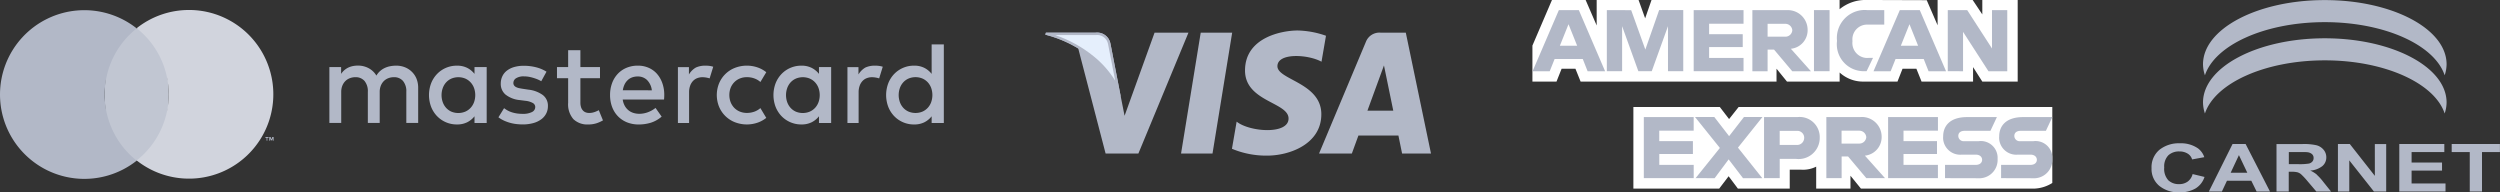
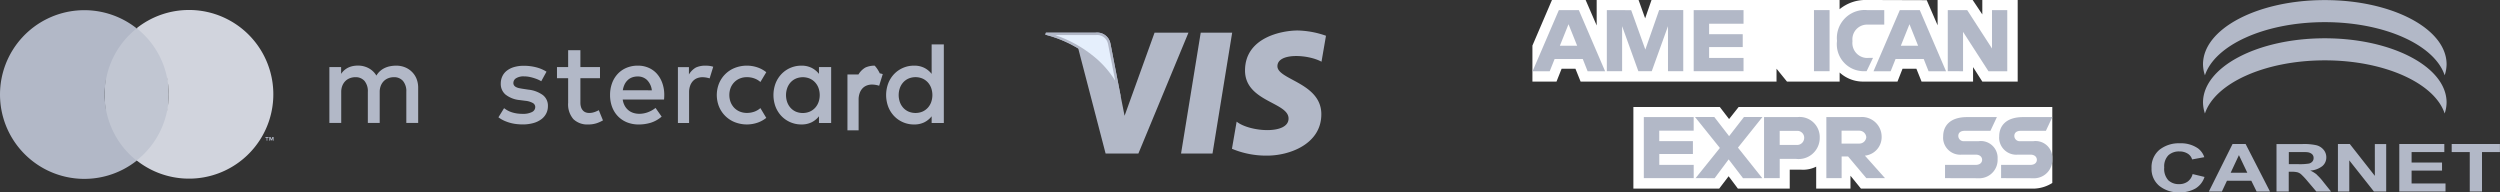
<svg xmlns="http://www.w3.org/2000/svg" width="204.167" height="15.706" viewBox="0 0 204.167 15.706">
  <rect x="0" y="0" width="204.167" height="15.706" fill="#333333" stroke="none" />
  <g id="Grupo_11500" data-name="Grupo 11500" transform="translate(-1174.786 -1024.302)">
    <path id="Path_4065" data-name="Path 4065" d="M1400.94,1029.232c4.908,0,8.974,1.875,9.787,4.34a2.894,2.894,0,0,0,.157-.9c0-2.9-4.452-5.242-9.946-5.242s-9.946,2.347-9.946,5.242a2.89,2.89,0,0,0,.157.9C1391.965,1031.107,1396.031,1029.232,1400.94,1029.232Zm0-3.12c4.908,0,8.974,1.876,9.787,4.341a2.893,2.893,0,0,0,.157-.9c0-2.9-4.452-5.243-9.946-5.243s-9.946,2.347-9.946,5.243a2.89,2.89,0,0,0,.157.9C1391.965,1027.988,1396.031,1026.112,1400.94,1026.112Zm4.086,12.553-2.044-2.6h-.972v3.879h.927V1037.4l2.014,2.545h1v-3.879h-.927Zm-15.3.476a1.171,1.171,0,0,1-.686.2,1.246,1.246,0,0,1-.878-.312,1.378,1.378,0,0,1-.338-1.048,1.3,1.3,0,0,1,.342-1,1.279,1.279,0,0,1,.893-.31,1.242,1.242,0,0,1,.676.175.82.82,0,0,1,.366.476l.995-.183a1.479,1.479,0,0,0-.508-.714,2.421,2.421,0,0,0-1.478-.419,2.532,2.532,0,0,0-1.682.535,1.852,1.852,0,0,0-.639,1.5,1.776,1.776,0,0,0,.636,1.443,2.462,2.462,0,0,0,1.625.527,2.529,2.529,0,0,0,1.319-.311,1.707,1.707,0,0,0,.746-.947l-.971-.234A1.1,1.1,0,0,1,1389.728,1039.141Zm21.575-3.077v.656h1.475v3.223h1v-3.223h1.464v-.656Zm-3.275,2.17h2.486v-.656h-2.486v-.857h2.673v-.656h-3.677v3.879h3.775v-.656h-2.772Zm-7.743.324a2.339,2.339,0,0,0-.535-.325,1.784,1.784,0,0,0,.981-.359.911.911,0,0,0,.332-.723.945.945,0,0,0-.217-.612,1.124,1.124,0,0,0-.58-.372,4.591,4.591,0,0,0-1.16-.1h-2.111v3.879h1v-1.617h.2a2.115,2.115,0,0,1,.506.043.8.8,0,0,1,.3.162,5.693,5.693,0,0,1,.53.566l.72.846h1.2l-.607-.756a4.575,4.575,0,0,0-.567-.628Zm-1.544-.85H1398v-.988h.781c.405,0,.65,0,.731.014a.676.676,0,0,1,.377.152.406.406,0,0,1,.134.317.426.426,0,0,1-.1.292.537.537,0,0,1-.281.166,4.8,4.8,0,0,1-.9.047Zm-5.335-1.644-1.934,3.879h1.064l.414-.879h1.989l.432.879h1.092l-1.989-3.879Zm-.152,2.343.673-1.436.684,1.436Z" transform="translate(-36.293 -0.001)" fill="#b2b8c7" />
    <path id="Path_4066" data-name="Path 4066" d="M1335.731,1041.509v-6.665h7.057l.758.987.782-.987h25.615v6.205a2.964,2.964,0,0,1-1.445.46h-14.184l-.854-1.051v1.051h-2.8v-1.793a2.356,2.356,0,0,1-1.208.249h-.952v1.543h-4.235l-.756-1.008-.768,1.008Z" transform="translate(-27.552 -1.805)" fill="#fff" fill-rule="evenodd" />
    <path id="Path_4067" data-name="Path 4067" d="M1325.788,1028.015l1.591-3.711h2.752l.9,2.079V1024.3h3.421l.538,1.5.521-1.5h15.358v.755a3.322,3.322,0,0,1,2.134-.755l4.983.017.888,2.051V1024.3h2.863l.788,1.179V1024.3h2.889v6.665h-2.889l-.755-1.183v1.183h-4.206l-.423-1.052h-1.13l-.414,1.052h-2.853a2.818,2.818,0,0,1-1.871-.741v.741h-4.3l-.854-1.052v1.052h-16l-.423-1.052h-1.127l-.419,1.052h-1.966v-2.956Z" transform="translate(-25.85)" fill="#fff" fill-rule="evenodd" />
    <g id="Grupo_10549" data-name="Grupo 10549" transform="translate(1299.946 1025.117)">
      <path id="Path_4068" data-name="Path 4068" d="M1327.944,1025.3l-2.146,4.99h1.4l.4-1h2.3l.394,1h1.429l-2.144-4.99Zm.794,1.16.7,1.745h-1.409l.7-1.745Z" transform="translate(-1325.798 -1025.287)" fill="#b2b8c7" fill-rule="evenodd" />
      <path id="Path_4069" data-name="Path 4069" d="M1333.116,1030.287v-4.99l1.989.007,1.155,3.217,1.127-3.225h1.97v4.99h-1.247v-3.676l-1.326,3.677h-1.094l-1.326-3.677v3.677Z" transform="translate(-1327.051 -1025.287)" fill="#b2b8c7" fill-rule="evenodd" />
      <path id="Path_4070" data-name="Path 4070" d="M1341.674,1030.287v-4.99h4.071v1.116h-2.811v.854h2.745v1.051h-2.745v.887h2.811v1.083Z" transform="translate(-1328.516 -1025.287)" fill="#b2b8c7" fill-rule="evenodd" />
-       <path id="Path_4071" data-name="Path 4071" d="M1347.457,1025.3v4.99h1.243v-1.77h.525l1.492,1.773h1.525l-1.642-1.839a1.519,1.519,0,0,0,1.369-1.533,1.614,1.614,0,0,0-1.605-1.623,1.188,1.188,0,0,0-.135,0Zm1.243,1.116h1.426a.572.572,0,0,1,.592.526.564.564,0,0,1-.573.525H1348.7v-1.051Z" transform="translate(-1329.506 -1025.286)" fill="#b2b8c7" fill-rule="evenodd" />
      <path id="Path_4072" data-name="Path 4072" d="M1354.8,1030.287h-1.274v-4.99h1.274Z" transform="translate(-1330.545 -1025.287)" fill="#b2b8c7" fill-rule="evenodd" />
      <path id="Path_4073" data-name="Path 4073" d="M1358.207,1030.285h-.275a2.2,2.2,0,0,1-2.138-2.475,2.287,2.287,0,0,1,2.036-2.513,2.262,2.262,0,0,1,.443,0h1.379v1.182h-1.429a1.2,1.2,0,0,0-1.173,1.226c0,.041,0,.08.008.121a1.222,1.222,0,0,0,1.053,1.369,1.2,1.2,0,0,0,.293,0h.331l-.525,1.09Z" transform="translate(-1330.931 -1025.285)" fill="#b2b8c7" fill-rule="evenodd" />
      <path id="Path_4074" data-name="Path 4074" d="M1361.54,1025.3l-2.147,4.99h1.4l.4-1h2.3l.395,1h1.428l-2.144-4.99Zm.794,1.16.7,1.745h-1.409l.7-1.745Z" transform="translate(-1331.549 -1025.287)" fill="#b2b8c7" fill-rule="evenodd" />
      <path id="Path_4075" data-name="Path 4075" d="M1366.71,1030.287v-4.99h1.586l2.026,3.135V1025.3h1.247v4.99h-1.535l-2.076-3.217v3.217Z" transform="translate(-1332.802 -1025.287)" fill="#b2b8c7" fill-rule="evenodd" />
      <path id="Path_4076" data-name="Path 4076" d="M1336.761,1040.824v-4.99h4.071v1.116h-2.811v.854h2.749v1.051h-2.745v.887h2.81v1.083Z" transform="translate(-1327.675 -1027.091)" fill="#b2b8c7" fill-rule="evenodd" />
-       <path id="Path_4077" data-name="Path 4077" d="M1360.83,1040.824v-4.99h4.071v1.116h-2.812v.854h2.735v1.051h-2.735v.887h2.81v1.083Z" transform="translate(-1331.795 -1027.091)" fill="#b2b8c7" fill-rule="evenodd" />
      <path id="Path_4078" data-name="Path 4078" d="M1341.852,1040.824l1.983-2.465-2.03-2.526h1.575l1.208,1.562,1.213-1.562h1.51l-2,2.5,1.989,2.495h-1.575l-1.174-1.537-1.145,1.537Z" transform="translate(-1328.538 -1027.091)" fill="#b2b8c7" fill-rule="evenodd" />
      <path id="Path_4079" data-name="Path 4079" d="M1348.606,1035.833v4.99h1.281v-1.575h1.314a1.726,1.726,0,0,0,1.939-1.484,1.61,1.61,0,0,0,.015-.252,1.643,1.643,0,0,0-1.6-1.686,1.672,1.672,0,0,0-.193.007Zm1.281,1.129h1.383a.563.563,0,0,1,.614.509.45.45,0,0,1,0,.065.575.575,0,0,1-.574.576l-.046,0h-1.379v-1.149Z" transform="translate(-1329.703 -1027.089)" fill="#b2b8c7" fill-rule="evenodd" />
      <path id="Path_4080" data-name="Path 4080" d="M1354.746,1035.833v4.991h1.248v-1.773h.525l1.492,1.773h1.525l-1.642-1.838a1.521,1.521,0,0,0,1.368-1.533,1.613,1.613,0,0,0-1.6-1.624,1.282,1.282,0,0,0-.137.005Zm1.248,1.116h1.422a.572.572,0,0,1,.591.525.564.564,0,0,1-.573.526h-1.445v-1.051Z" transform="translate(-1330.754 -1027.09)" fill="#b2b8c7" fill-rule="evenodd" />
      <path id="Path_4081" data-name="Path 4081" d="M1366.406,1040.826v-1.084h2.5c.37,0,.529-.2.529-.414s-.159-.422-.529-.422h-1.128a1.4,1.4,0,0,1-1.524-1.252,1.342,1.342,0,0,1,0-.24c0-.8.5-1.575,1.958-1.575h2.429l-.526,1.122h-2.1c-.4,0-.525.211-.525.414a.435.435,0,0,0,.435.435h1.206a1.369,1.369,0,0,1,1.556,1.153,1.312,1.312,0,0,1,.012.28,1.5,1.5,0,0,1-1.4,1.59,1.554,1.554,0,0,1-.231,0Z" transform="translate(-1332.722 -1027.092)" fill="#b2b8c7" fill-rule="evenodd" />
      <path id="Path_4082" data-name="Path 4082" d="M1371.931,1040.826v-1.084h2.391c.37,0,.53-.2.53-.414s-.16-.422-.53-.422H1373.3a1.4,1.4,0,0,1-1.524-1.252,1.365,1.365,0,0,1,0-.24c0-.8.5-1.575,1.958-1.575h2.381l-.525,1.122h-2.053c-.4,0-.525.211-.525.414a.435.435,0,0,0,.434.435h1.1a1.368,1.368,0,0,1,1.568,1.433,1.5,1.5,0,0,1-1.395,1.59,1.579,1.579,0,0,1-.233,0Z" transform="translate(-1333.668 -1027.092)" fill="#b2b8c7" fill-rule="evenodd" />
    </g>
    <ellipse id="Ellipse_148" data-name="Ellipse 148" cx="2.616" cy="5.401" rx="2.616" ry="5.401" transform="translate(1183.333 1026.621)" fill="#c1c6d2" />
    <path id="Path_4303" data-name="Path 4303" d="M1183.334,1032.194a6.876,6.876,0,0,1,2.616-5.4,6.888,6.888,0,1,0,0,10.8A6.876,6.876,0,0,1,1183.334,1032.194Z" transform="translate(0 -0.172)" fill="#b2b8c7" />
    <g id="Group_10147" data-name="Group 10147" transform="translate(1201.683 1027.928)">
      <path id="Path_4304" data-name="Path 4304" d="M1213.985,1031.28a1.676,1.676,0,0,0-.569-.375,1.888,1.888,0,0,0-.722-.134,2.686,2.686,0,0,0-.431.036,1.891,1.891,0,0,0-.438.126,1.634,1.634,0,0,0-.408.249,1.494,1.494,0,0,0-.336.4,1.628,1.628,0,0,0-.625-.6,1.825,1.825,0,0,0-.9-.216,2.016,2.016,0,0,0-.353.031,1.583,1.583,0,0,0-.362.107,1.439,1.439,0,0,0-.641.539v-.558h-.959v4.565h.968v-2.527a1.359,1.359,0,0,1,.092-.517,1.119,1.119,0,0,1,.249-.379,1.033,1.033,0,0,1,.362-.231,1.23,1.23,0,0,1,.443-.083.952.952,0,0,1,.758.31,1.308,1.308,0,0,1,.269.887v2.539h.969v-2.526a1.361,1.361,0,0,1,.092-.517,1.113,1.113,0,0,1,.249-.379,1.034,1.034,0,0,1,.362-.231,1.23,1.23,0,0,1,.443-.083.949.949,0,0,1,.758.31,1.3,1.3,0,0,1,.27.887v2.539h.968v-2.868a1.98,1.98,0,0,0-.132-.734A1.663,1.663,0,0,0,1213.985,1031.28Z" transform="translate(-1207.239 -1029.035)" fill="#b2b8c7" />
-       <path id="Path_4305" data-name="Path 4305" d="M1220.774,1031.444a1.77,1.77,0,0,0-.591-.488,1.8,1.8,0,0,0-.844-.183,2.222,2.222,0,0,0-1.62.676,2.3,2.3,0,0,0-.486.76,2.734,2.734,0,0,0,0,1.929,2.3,2.3,0,0,0,.486.76,2.229,2.229,0,0,0,1.62.676,1.831,1.831,0,0,0,.844-.182,1.762,1.762,0,0,0,.591-.486v.548h.995v-4.565h-.995Zm-.038,2.312a1.381,1.381,0,0,1-.281.463,1.313,1.313,0,0,1-.433.307,1.488,1.488,0,0,1-1.141,0,1.3,1.3,0,0,1-.431-.315,1.4,1.4,0,0,1-.272-.465,1.737,1.737,0,0,1,0-1.134,1.408,1.408,0,0,1,.272-.466,1.292,1.292,0,0,1,.431-.314,1.485,1.485,0,0,1,1.141-.005,1.312,1.312,0,0,1,.433.308,1.375,1.375,0,0,1,.281.462,1.742,1.742,0,0,1,0,1.16Z" transform="translate(-1208.92 -1029.036)" fill="#b2b8c7" />
      <path id="Path_4306" data-name="Path 4306" d="M1227.519,1033.169a2.453,2.453,0,0,0-1.168-.436l-.472-.071q-.157-.024-.3-.055a1.023,1.023,0,0,1-.239-.083.47.47,0,0,1-.16-.133.337.337,0,0,1-.06-.2.453.453,0,0,1,.226-.393,1.141,1.141,0,0,1,.636-.15,2.253,2.253,0,0,1,.422.038,3.324,3.324,0,0,1,.393.1,2.859,2.859,0,0,1,.6.257l.428-.777a2.889,2.889,0,0,0-.834-.356,3.914,3.914,0,0,0-1.014-.126,2.775,2.775,0,0,0-.787.1,1.774,1.774,0,0,0-.593.291,1.26,1.26,0,0,0-.376.46,1.384,1.384,0,0,0-.131.61,1.129,1.129,0,0,0,.393.893,2.2,2.2,0,0,0,1.155.446l.477.061a1.514,1.514,0,0,1,.6.183.376.376,0,0,1,.191.322.455.455,0,0,1-.262.408,1.589,1.589,0,0,1-.777.15,2.922,2.922,0,0,1-.5-.038,2.551,2.551,0,0,1-.405-.1,1.912,1.912,0,0,1-.332-.147,2.3,2.3,0,0,1-.269-.179l-.462.746a2.441,2.441,0,0,0,.52.3,3.489,3.489,0,0,0,.534.178,3.288,3.288,0,0,0,.5.083c.156.015.292.022.409.022a3.216,3.216,0,0,0,.879-.109,1.959,1.959,0,0,0,.653-.308,1.358,1.358,0,0,0,.405-.471,1.294,1.294,0,0,0,.141-.6A1.087,1.087,0,0,0,1227.519,1033.169Z" transform="translate(-1210.091 -1029.037)" fill="#b2b8c7" />
      <path id="Path_4307" data-name="Path 4307" d="M1238.727,1031.435a1.941,1.941,0,0,0-.681-.491,2.155,2.155,0,0,0-.875-.174,2.366,2.366,0,0,0-.922.174,2.089,2.089,0,0,0-.717.491,2.241,2.241,0,0,0-.467.76,2.758,2.758,0,0,0-.166.976,2.73,2.73,0,0,0,.172.987,2.215,2.215,0,0,0,.482.758,2.159,2.159,0,0,0,.738.487,2.538,2.538,0,0,0,.944.172,3.388,3.388,0,0,0,.989-.143,2.481,2.481,0,0,0,.888-.5l-.5-.71a2.229,2.229,0,0,1-.632.355,2.012,2.012,0,0,1-.689.126,1.65,1.65,0,0,1-.467-.067,1.229,1.229,0,0,1-.405-.207,1.267,1.267,0,0,1-.31-.36,1.484,1.484,0,0,1-.177-.53h3.374c.007-.057.011-.118.014-.181s.005-.127.005-.191a2.825,2.825,0,0,0-.16-.975A2.291,2.291,0,0,0,1238.727,1031.435Zm-2.786,1.346a1.7,1.7,0,0,1,.133-.455,1.218,1.218,0,0,1,.249-.357,1.025,1.025,0,0,1,.357-.231,1.288,1.288,0,0,1,.474-.083,1.056,1.056,0,0,1,.776.3,1.419,1.419,0,0,1,.381.829Z" transform="translate(-1211.974 -1029.035)" fill="#b2b8c7" />
      <path id="Path_4308" data-name="Path 4308" d="M1254.716,1031.444a1.77,1.77,0,0,0-.591-.488,1.8,1.8,0,0,0-.844-.183,2.224,2.224,0,0,0-1.62.676,2.331,2.331,0,0,0-.486.76,2.733,2.733,0,0,0,0,1.929,2.34,2.34,0,0,0,.486.76,2.236,2.236,0,0,0,1.62.676,1.831,1.831,0,0,0,.844-.182,1.762,1.762,0,0,0,.591-.486v.548h.995v-4.565h-.995Zm-.038,2.312a1.381,1.381,0,0,1-.281.463,1.311,1.311,0,0,1-.433.307,1.488,1.488,0,0,1-1.141,0,1.3,1.3,0,0,1-.432-.315,1.412,1.412,0,0,1-.272-.465,1.748,1.748,0,0,1,0-1.134,1.419,1.419,0,0,1,.272-.466,1.3,1.3,0,0,1,.432-.314,1.485,1.485,0,0,1,1.141-.005,1.31,1.31,0,0,1,.433.308,1.375,1.375,0,0,1,.281.462,1.74,1.74,0,0,1,0,1.16Z" transform="translate(-1214.73 -1029.036)" fill="#b2b8c7" />
      <path id="Path_4309" data-name="Path 4309" d="M1232.778,1034.284a1.363,1.363,0,0,1-.474.09.823.823,0,0,1-.283-.047.593.593,0,0,1-.229-.15.734.734,0,0,1-.155-.264,1.2,1.2,0,0,1-.057-.391v-1.989h1.6v-.906h-1.6v-1.382h-1v1.382h-.912v.906h.912v2.007a1.834,1.834,0,0,0,.431,1.341,1.637,1.637,0,0,0,1.208.432,2.165,2.165,0,0,0,.779-.133,3.31,3.31,0,0,0,.426-.2l-.341-.834A2.527,2.527,0,0,1,1232.778,1034.284Z" transform="translate(-1211.078 -1028.774)" fill="#b2b8c7" />
      <path id="Path_4310" data-name="Path 4310" d="M1243.808,1030.772a1.817,1.817,0,0,0-.757.153,1.6,1.6,0,0,0-.567.565v-.6h-.9v4.565h.912v-2.511a1.555,1.555,0,0,1,.083-.52,1.123,1.123,0,0,1,.224-.386.925.925,0,0,1,.343-.239,1.152,1.152,0,0,1,.438-.083,1.922,1.922,0,0,1,.39.043,1.622,1.622,0,0,1,.2.054l.294-.952a1.743,1.743,0,0,0-.245-.061A2.439,2.439,0,0,0,1243.808,1030.772Z" transform="translate(-1213.118 -1029.036)" fill="#b2b8c7" />
-       <path id="Path_4311" data-name="Path 4311" d="M1260.513,1030.772a1.818,1.818,0,0,0-.758.153,1.6,1.6,0,0,0-.567.565v-.6h-.9v4.565h.912v-2.511a1.555,1.555,0,0,1,.083-.52,1.123,1.123,0,0,1,.224-.386.924.924,0,0,1,.343-.239,1.153,1.153,0,0,1,.438-.083,1.922,1.922,0,0,1,.39.043,1.63,1.63,0,0,1,.2.054l.294-.952a1.743,1.743,0,0,0-.245-.061A2.437,2.437,0,0,0,1260.513,1030.772Z" transform="translate(-1215.977 -1029.036)" fill="#b2b8c7" />
+       <path id="Path_4311" data-name="Path 4311" d="M1260.513,1030.772a1.818,1.818,0,0,0-.758.153,1.6,1.6,0,0,0-.567.565h-.9v4.565h.912v-2.511a1.555,1.555,0,0,1,.083-.52,1.123,1.123,0,0,1,.224-.386.924.924,0,0,1,.343-.239,1.153,1.153,0,0,1,.438-.083,1.922,1.922,0,0,1,.39.043,1.63,1.63,0,0,1,.2.054l.294-.952a1.743,1.743,0,0,0-.245-.061A2.437,2.437,0,0,0,1260.513,1030.772Z" transform="translate(-1215.977 -1029.036)" fill="#b2b8c7" />
      <path id="Path_4312" data-name="Path 4312" d="M1265.818,1028.677v2.408a1.775,1.775,0,0,0-.591-.489,1.8,1.8,0,0,0-.844-.183,2.226,2.226,0,0,0-1.62.676,2.319,2.319,0,0,0-.486.76,2.736,2.736,0,0,0,0,1.93,2.317,2.317,0,0,0,.486.76,2.229,2.229,0,0,0,1.62.677,1.833,1.833,0,0,0,.844-.181,1.757,1.757,0,0,0,.591-.486v.548h.995v-6.421Zm-.038,4.719a1.384,1.384,0,0,1-.281.462,1.315,1.315,0,0,1-.433.308,1.481,1.481,0,0,1-1.141-.005,1.3,1.3,0,0,1-.432-.314,1.4,1.4,0,0,1-.272-.465,1.748,1.748,0,0,1,0-1.134,1.4,1.4,0,0,1,.272-.465,1.3,1.3,0,0,1,.432-.314,1.481,1.481,0,0,1,1.141-.005,1.317,1.317,0,0,1,.433.307,1.384,1.384,0,0,1,.281.463,1.744,1.744,0,0,1,0,1.16Z" transform="translate(-1216.631 -1028.677)" fill="#b2b8c7" />
      <path id="Path_4313" data-name="Path 4313" d="M1246.849,1032.119a1.338,1.338,0,0,1,.453-.3,1.477,1.477,0,0,1,.567-.107h0a1.757,1.757,0,0,1,.624.107,1.482,1.482,0,0,1,.483.288l.48-.8a2.393,2.393,0,0,0-.608-.353,2.7,2.7,0,0,0-1.958,0,2.31,2.31,0,0,0-1.289,1.265,2.536,2.536,0,0,0,0,1.906,2.309,2.309,0,0,0,1.289,1.265,2.706,2.706,0,0,0,1.958,0,2.448,2.448,0,0,0,.608-.353l-.48-.8a1.51,1.51,0,0,1-.483.288,1.8,1.8,0,0,1-.624.107h0a1.5,1.5,0,0,1-.567-.107,1.362,1.362,0,0,1-.453-.3,1.42,1.42,0,0,1-.3-.462,1.664,1.664,0,0,1,0-1.187A1.4,1.4,0,0,1,1246.849,1032.119Z" transform="translate(-1213.774 -1029.036)" fill="#b2b8c7" />
    </g>
    <path id="Path_4314" data-name="Path 4314" d="M1201.037,1038.1v-.235h-.1v-.065h.26v.065h-.1v.235Zm.5,0v-.208l-.067.179h-.075l-.067-.179v.207h-.07v-.3h.1l.075.191.074-.191h.1v.3Z" transform="translate(-4.478 -2.311)" fill="#b2b8c7" />
    <path id="Path_4315" data-name="Path 4315" d="M1192.525,1025.287a6.858,6.858,0,0,0-4.272,1.487,6.883,6.883,0,0,1,0,10.8,6.887,6.887,0,1,0,4.272-12.288Z" transform="translate(-2.305 -0.169)" fill="#d1d4dd" />
    <path id="Path_4316" data-name="Path 4316" d="M1293.73,1037.39h-2.569l1.606-9.871h2.569Z" transform="translate(-19.922 -0.551)" fill="#b2b8c7" />
    <path id="Path_4317" data-name="Path 4317" d="M1286.709,1027.517l-2.45,6.79-.29-1.462h0l-.864-4.438a1.1,1.1,0,0,0-1.219-.889h-4.05l-.047.166a9.574,9.574,0,0,1,2.688,1.129l2.233,8.575h2.678l4.089-9.871Z" transform="translate(-17.633 -0.549)" fill="#b2b8c7" />
-     <path id="Path_4318" data-name="Path 4318" d="M1311.54,1037.389h2.36l-2.057-9.871h-2.066a1.181,1.181,0,0,0-1.186.736l-3.832,9.134h2.679l.535-1.466h3.267Zm-2.83-3.5,1.35-3.694.76,3.694Z" transform="translate(-22.25 -0.55)" fill="#b2b8c7" />
    <path id="Path_4319" data-name="Path 4319" d="M1303.489,1029.856l.366-2.12a7.406,7.406,0,0,0-2.312-.43c-1.276,0-4.3.558-4.3,3.268,0,2.55,3.555,2.582,3.555,3.921s-3.188,1.1-4.24.255l-.383,2.216a7.215,7.215,0,0,0,2.9.558c1.753,0,4.4-.912,4.4-3.38,0-2.569-3.586-2.806-3.586-3.921S1302.389,1029.25,1303.489,1029.856Z" transform="translate(-20.78 -0.514)" fill="#b2b8c7" />
    <g id="Path_4320" data-name="Path 4320" transform="translate(-17.633 -0.549)" fill="#e5effc" stroke-linecap="round" stroke-linejoin="round">
      <path d="M 1283.705 1032.014 C 1283.207 1031.052 1282.512 1030.201 1281.663 1029.52 C 1280.575 1028.637 1279.287 1027.98 1277.932 1027.617 L 1281.886 1027.617 L 1281.892 1027.617 L 1281.898 1027.616 C 1281.94 1027.611 1281.983 1027.608 1282.025 1027.608 C 1282.505 1027.608 1282.918 1027.952 1283.006 1028.425 L 1283.705 1032.014 Z" stroke="none" />
      <path d="M 1283.491 1031.434 L 1282.908 1028.443 C 1282.829 1028.017 1282.457 1027.708 1282.025 1027.708 C 1281.987 1027.708 1281.948 1027.711 1281.911 1027.716 C 1281.902 1027.717 1281.894 1027.717 1281.886 1027.717 L 1278.604 1027.717 C 1279.734 1028.103 1280.802 1028.692 1281.726 1029.442 C 1282.424 1030.003 1283.021 1030.678 1283.491 1031.434 M 1283.969 1032.845 C 1283.481 1031.572 1282.664 1030.451 1281.6 1029.598 C 1280.483 1028.691 1279.182 1028.038 1277.788 1027.683 L 1277.835 1027.517 L 1281.886 1027.517 C 1282.463 1027.445 1282.998 1027.834 1283.105 1028.406 L 1283.969 1032.845 Z" stroke="none" fill="#b2b8c7" />
    </g>
  </g>
</svg>